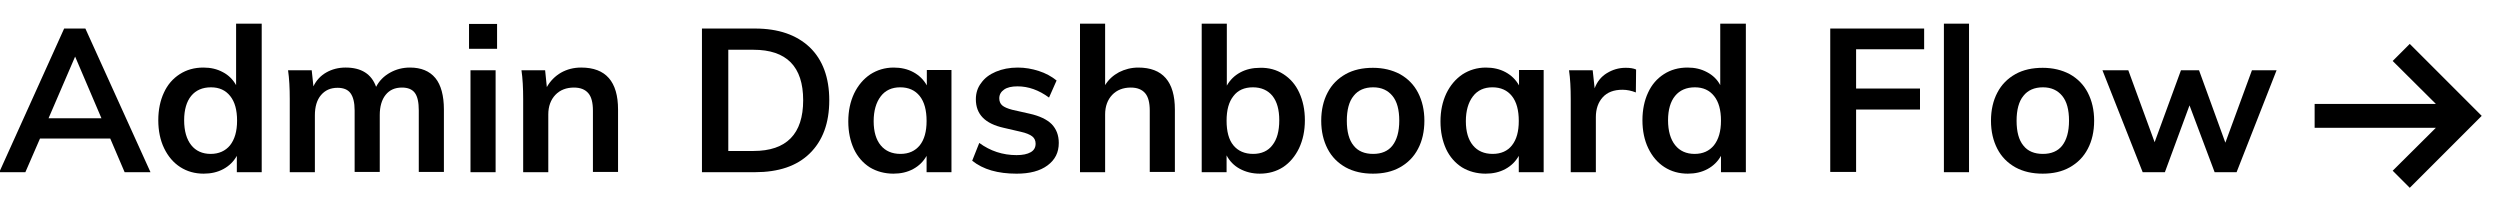
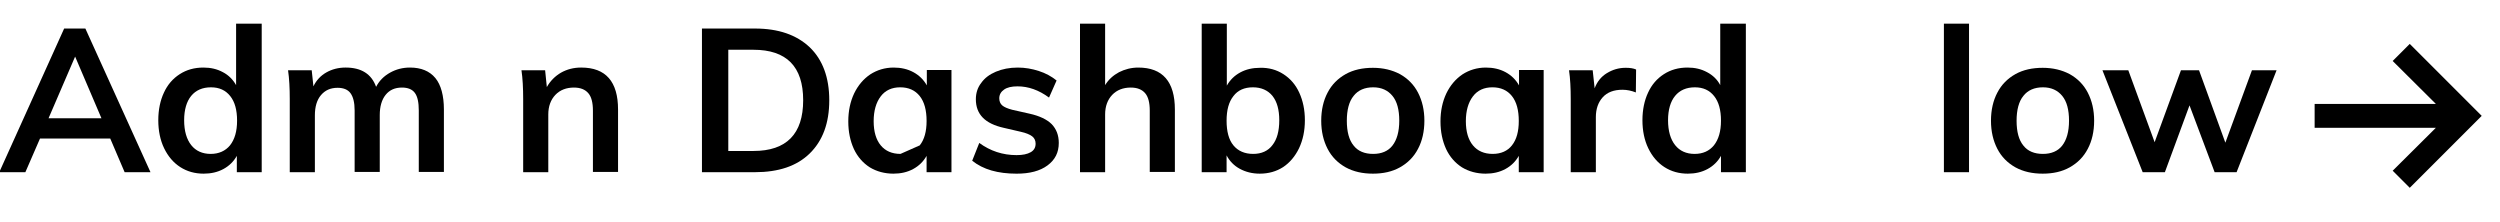
<svg xmlns="http://www.w3.org/2000/svg" version="1.1" id="Layer_1" x="0px" y="0px" viewBox="0 0 1025 91" style="enable-background:new 0 0 1025 91;" xml:space="preserve">
  <style type="text/css">
	.st0{enable-background:new    ;}
</style>
  <g class="st0">
    <path d="M51.1,70.6l-5.9-13.8H16.4l-6,13.8H-0.3l26.6-58.9H35l26.7,58.9H51.1z M19.9,48.5h21.7L30.8,23.2L19.9,48.5z" />
    <path d="M107.3,9.7v60.9H97.1v-6.7c-1.3,2.3-3.1,4.1-5.5,5.4c-2.4,1.3-5.1,1.9-8.1,1.9c-3.6,0-6.8-0.9-9.6-2.7s-5-4.4-6.6-7.7   c-1.6-3.3-2.4-7.2-2.4-11.5c0-4.3,0.8-8.1,2.3-11.3c1.5-3.3,3.7-5.8,6.5-7.6c2.8-1.8,6-2.7,9.7-2.7c3,0,5.6,0.6,8,1.9   c2.3,1.2,4.1,3,5.4,5.3V9.7H107.3z M94.3,59.6c1.9-2.4,2.9-5.7,2.9-10.1c0-4.4-0.9-7.7-2.8-10.1c-1.9-2.4-4.5-3.6-7.9-3.6   c-3.5,0-6.2,1.2-8.1,3.5c-1.9,2.3-2.9,5.7-2.9,10c0,4.4,1,7.8,2.9,10.2c1.9,2.4,4.6,3.6,8,3.6C89.7,63.1,92.4,61.9,94.3,59.6z" />
    <path d="M178.5,32c2.3,2.8,3.5,7.2,3.5,12.9v25.6h-10.3V45.3c0-3.3-0.5-5.7-1.6-7.2c-1.1-1.5-2.9-2.2-5.3-2.2c-2.9,0-5.1,1-6.7,3   c-1.6,2-2.4,4.8-2.4,8.3v23.3h-10.3V45.3c0-3.3-0.6-5.6-1.7-7.1c-1.1-1.5-2.9-2.2-5.3-2.2c-2.9,0-5.1,1-6.8,3   c-1.7,2-2.5,4.8-2.5,8.3v23.3h-10.3v-30c0-4.4-0.2-8.4-0.7-11.8h9.7l0.7,6.6c1.2-2.5,3-4.4,5.3-5.7c2.3-1.3,4.9-2,7.9-2   c6.4,0,10.6,2.6,12.5,7.9c1.3-2.5,3.2-4.4,5.7-5.8c2.5-1.4,5.2-2.1,8.2-2.1C172.6,27.7,176.1,29.1,178.5,32z" />
-     <path d="M192.3,9.8h11.5V20h-11.5V9.8z M192.9,70.6V28.8h10.3v41.8H192.9z" />
    <path d="M253.4,44.9v25.6h-10.3V45.4c0-3.3-0.6-5.7-1.9-7.2c-1.3-1.5-3.2-2.3-5.9-2.3c-3.1,0-5.7,1-7.6,3c-1.9,2-2.9,4.7-2.9,8   v23.7h-10.3v-30c0-4.4-0.2-8.4-0.7-11.8h9.7l0.7,6.9c1.4-2.5,3.4-4.5,5.8-5.9c2.5-1.4,5.2-2.1,8.3-2.1   C248.4,27.7,253.4,33.5,253.4,44.9z" />
    <path d="M287.8,11.7h21.7c9.7,0,17.1,2.6,22.5,7.7c5.3,5.1,8,12.4,8,21.7c0,9.4-2.7,16.6-8,21.8c-5.3,5.2-12.8,7.7-22.5,7.7h-21.7   V11.7z M308.9,61.9c13.6,0,20.4-7,20.4-20.8c0-13.8-6.8-20.7-20.4-20.7h-10.3v41.5H308.9z" />
-     <path d="M390.1,28.8v41.8h-10.2v-6.7c-1.3,2.3-3.1,4.1-5.5,5.4c-2.4,1.3-5.1,1.9-8.1,1.9c-3.6,0-6.9-0.9-9.7-2.6   c-2.8-1.8-5-4.3-6.5-7.5c-1.5-3.3-2.3-7-2.3-11.3s0.8-8.1,2.4-11.5c1.6-3.3,3.8-5.9,6.6-7.8c2.8-1.8,6-2.8,9.6-2.8   c3,0,5.7,0.6,8.1,1.9c2.4,1.3,4.2,3.1,5.5,5.4v-6.3H390.1z M377.1,59.6c1.9-2.4,2.8-5.7,2.8-10c0-4.4-0.9-7.8-2.8-10.2   c-1.9-2.4-4.6-3.6-8-3.6c-3.4,0-6.1,1.2-8,3.7c-1.9,2.5-2.9,5.9-2.9,10.2c0,4.3,1,7.6,2.9,9.9c1.9,2.3,4.6,3.5,8.1,3.5   C372.6,63.1,375.2,61.9,377.1,59.6z" />
+     <path d="M390.1,28.8v41.8h-10.2v-6.7c-1.3,2.3-3.1,4.1-5.5,5.4c-2.4,1.3-5.1,1.9-8.1,1.9c-3.6,0-6.9-0.9-9.7-2.6   c-2.8-1.8-5-4.3-6.5-7.5c-1.5-3.3-2.3-7-2.3-11.3s0.8-8.1,2.4-11.5c1.6-3.3,3.8-5.9,6.6-7.8c2.8-1.8,6-2.8,9.6-2.8   c3,0,5.7,0.6,8.1,1.9c2.4,1.3,4.2,3.1,5.5,5.4v-6.3H390.1z M377.1,59.6c1.9-2.4,2.8-5.7,2.8-10c0-4.4-0.9-7.8-2.8-10.2   c-1.9-2.4-4.6-3.6-8-3.6c-3.4,0-6.1,1.2-8,3.7c-1.9,2.5-2.9,5.9-2.9,10.2c0,4.3,1,7.6,2.9,9.9c1.9,2.3,4.6,3.5,8.1,3.5   z" />
    <path d="M398.6,65.9l2.9-7.3c4.5,3.3,9.6,5,15.3,5c2.5,0,4.4-0.4,5.8-1.2c1.4-0.8,2-2,2-3.5c0-1.3-0.5-2.3-1.4-3   c-0.9-0.7-2.5-1.4-4.8-1.9l-6.9-1.6c-7.6-1.7-11.4-5.5-11.4-11.7c0-2.5,0.7-4.8,2.2-6.7c1.4-2,3.4-3.5,6-4.6c2.6-1.1,5.6-1.7,9-1.7   c3,0,5.8,0.5,8.6,1.4c2.8,0.9,5.2,2.2,7.3,3.9l-3.1,7c-4.2-3.1-8.5-4.6-12.9-4.6c-2.4,0-4.2,0.4-5.5,1.3c-1.3,0.9-2,2.1-2,3.6   c0,1.2,0.4,2.2,1.2,2.9c0.8,0.7,2.2,1.3,4.1,1.8l7.1,1.6c4.1,0.9,7.2,2.4,9.1,4.3c1.9,2,2.9,4.5,2.9,7.7c0,3.9-1.5,6.9-4.6,9.2   c-3.1,2.3-7.3,3.4-12.7,3.4C409.1,71.2,403.1,69.5,398.6,65.9z" />
    <path d="M481.7,44.9v25.6h-10.3V45.4c0-3.3-0.6-5.7-1.9-7.2c-1.3-1.5-3.2-2.3-5.9-2.3c-3.1,0-5.7,1-7.6,3c-1.9,2-2.9,4.7-2.9,8   v23.7h-10.3V9.7h10.3v25.2c1.4-2.3,3.3-4,5.7-5.3c2.4-1.2,5-1.9,7.9-1.9C476.7,27.7,481.7,33.5,481.7,44.9z" />
    <path d="M526.2,30.4c2.8,1.8,5,4.3,6.5,7.6c1.5,3.3,2.3,7,2.3,11.3c0,4.3-0.8,8.1-2.4,11.5c-1.6,3.3-3.8,5.9-6.5,7.7   c-2.8,1.8-6,2.7-9.6,2.7c-3.1,0-5.8-0.7-8.2-2c-2.4-1.3-4.2-3.2-5.4-5.5v6.9h-10.2V9.7H503v25.4c1.3-2.3,3.1-4.1,5.5-5.4   c2.4-1.3,5.1-1.9,8.1-1.9C520.2,27.7,523.4,28.6,526.2,30.4z M521.7,59.5c1.9-2.4,2.8-5.8,2.8-10.2c0-4.3-0.9-7.6-2.8-10   c-1.9-2.3-4.6-3.5-8-3.5c-3.5,0-6.2,1.2-8,3.6c-1.9,2.4-2.8,5.7-2.8,10.1c0,4.4,0.9,7.8,2.8,10.1c1.9,2.3,4.6,3.5,8.1,3.5   C517.2,63.1,519.9,61.9,521.7,59.5z" />
    <path d="M551.7,68.6c-3.2-1.8-5.7-4.3-7.4-7.6c-1.7-3.3-2.6-7.1-2.6-11.5c0-4.4,0.9-8.3,2.6-11.5c1.7-3.3,4.2-5.8,7.4-7.6   c3.2-1.8,7-2.6,11.2-2.6c4.2,0,7.9,0.9,11.1,2.6c3.2,1.8,5.7,4.3,7.4,7.6c1.7,3.3,2.6,7.1,2.6,11.5c0,4.4-0.9,8.3-2.6,11.5   c-1.7,3.3-4.2,5.8-7.4,7.6c-3.2,1.8-6.9,2.6-11.1,2.6C558.7,71.2,555,70.4,551.7,68.6z M570.9,59.7c1.8-2.3,2.8-5.7,2.8-10.2   c0-4.5-0.9-7.9-2.8-10.2c-1.9-2.3-4.5-3.5-7.9-3.5c-3.5,0-6.2,1.2-8,3.5c-1.9,2.3-2.8,5.8-2.8,10.2c0,4.5,0.9,7.9,2.8,10.2   c1.8,2.3,4.5,3.4,8,3.4C566.4,63.1,569.1,62,570.9,59.7z" />
    <path d="M632.9,28.8v41.8h-10.2v-6.7c-1.3,2.3-3.1,4.1-5.5,5.4c-2.4,1.3-5.1,1.9-8.1,1.9c-3.6,0-6.9-0.9-9.7-2.6   c-2.8-1.8-5-4.3-6.5-7.5c-1.5-3.3-2.3-7-2.3-11.3s0.8-8.1,2.4-11.5c1.6-3.3,3.8-5.9,6.6-7.8c2.8-1.8,6-2.8,9.6-2.8   c3,0,5.7,0.6,8.1,1.9c2.4,1.3,4.2,3.1,5.5,5.4v-6.3H632.9z M619.9,59.6c1.9-2.4,2.8-5.7,2.8-10c0-4.4-0.9-7.8-2.8-10.2   c-1.9-2.4-4.6-3.6-8-3.6c-3.4,0-6.1,1.2-8,3.7c-1.9,2.5-2.9,5.9-2.9,10.2c0,4.3,1,7.6,2.9,9.9c1.9,2.3,4.6,3.5,8.1,3.5   C615.4,63.1,618.1,61.9,619.9,59.6z" />
    <path d="M670.8,28.5l-0.1,9.4c-1.8-0.7-3.6-1.1-5.5-1.1c-3.5,0-6.2,1-8.1,3.1c-1.8,2-2.8,4.7-2.8,8.1v22.6h-10.3v-30   c0-4.4-0.2-8.4-0.7-11.8h9.7l0.8,7.4c1-2.7,2.7-4.8,5-6.2c2.3-1.4,4.8-2.2,7.7-2.2C668.3,27.8,669.7,28,670.8,28.5z" />
    <path d="M715.8,9.7v60.9h-10.2v-6.7c-1.3,2.3-3.1,4.1-5.5,5.4c-2.4,1.3-5.1,1.9-8.1,1.9c-3.6,0-6.8-0.9-9.6-2.7   c-2.8-1.8-5-4.4-6.6-7.7c-1.6-3.3-2.4-7.2-2.4-11.5c0-4.3,0.8-8.1,2.3-11.3c1.5-3.3,3.7-5.8,6.5-7.6c2.8-1.8,6-2.7,9.7-2.7   c3,0,5.6,0.6,8,1.9c2.3,1.2,4.2,3,5.4,5.3V9.7H715.8z M702.7,59.6c1.9-2.4,2.9-5.7,2.9-10.1c0-4.4-0.9-7.7-2.8-10.1   c-1.9-2.4-4.5-3.6-7.9-3.6c-3.5,0-6.2,1.2-8.1,3.5c-1.9,2.3-2.9,5.7-2.9,10c0,4.4,1,7.8,2.9,10.2c1.9,2.4,4.6,3.6,8,3.6   C698.2,63.1,700.8,61.9,702.7,59.6z" />
-     <path d="M750.4,70.6V11.7h38.5v8.5H761v16.1h26.2v8.6H761v25.6H750.4z" />
    <path d="M797,70.6V9.7h10.3v60.9H797z" />
    <path d="M826.3,68.6c-3.2-1.8-5.7-4.3-7.4-7.6c-1.7-3.3-2.6-7.1-2.6-11.5c0-4.4,0.9-8.3,2.6-11.5c1.7-3.3,4.2-5.8,7.4-7.6   c3.2-1.8,7-2.6,11.2-2.6c4.2,0,7.9,0.9,11.1,2.6c3.2,1.8,5.7,4.3,7.4,7.6c1.7,3.3,2.6,7.1,2.6,11.5c0,4.4-0.9,8.3-2.6,11.5   c-1.7,3.3-4.2,5.8-7.4,7.6c-3.2,1.8-6.9,2.6-11.1,2.6C833.3,71.2,829.6,70.4,826.3,68.6z M845.5,59.7c1.8-2.3,2.8-5.7,2.8-10.2   c0-4.5-0.9-7.9-2.8-10.2c-1.9-2.3-4.5-3.5-7.9-3.5c-3.5,0-6.2,1.2-8,3.5c-1.9,2.3-2.8,5.8-2.8,10.2c0,4.5,0.9,7.9,2.8,10.2   c1.8,2.3,4.5,3.4,8,3.4C841,63.1,843.7,62,845.5,59.7z" />
    <path d="M923.3,28.8h10.1L917,70.6h-9l-10.3-27.4l-10.1,27.4h-9.1L862,28.8h10.6l10.8,29.5l10.8-29.5h7.4l10.8,29.7L923.3,28.8z" />
  </g>
  <g>
    <g>
      <polygon points="949,52.4 998.7,52.4 981,70 988,77 1017.5,47.5 988,18 981,25 998.7,42.6 949,42.6   " />
    </g>
  </g>
</svg>